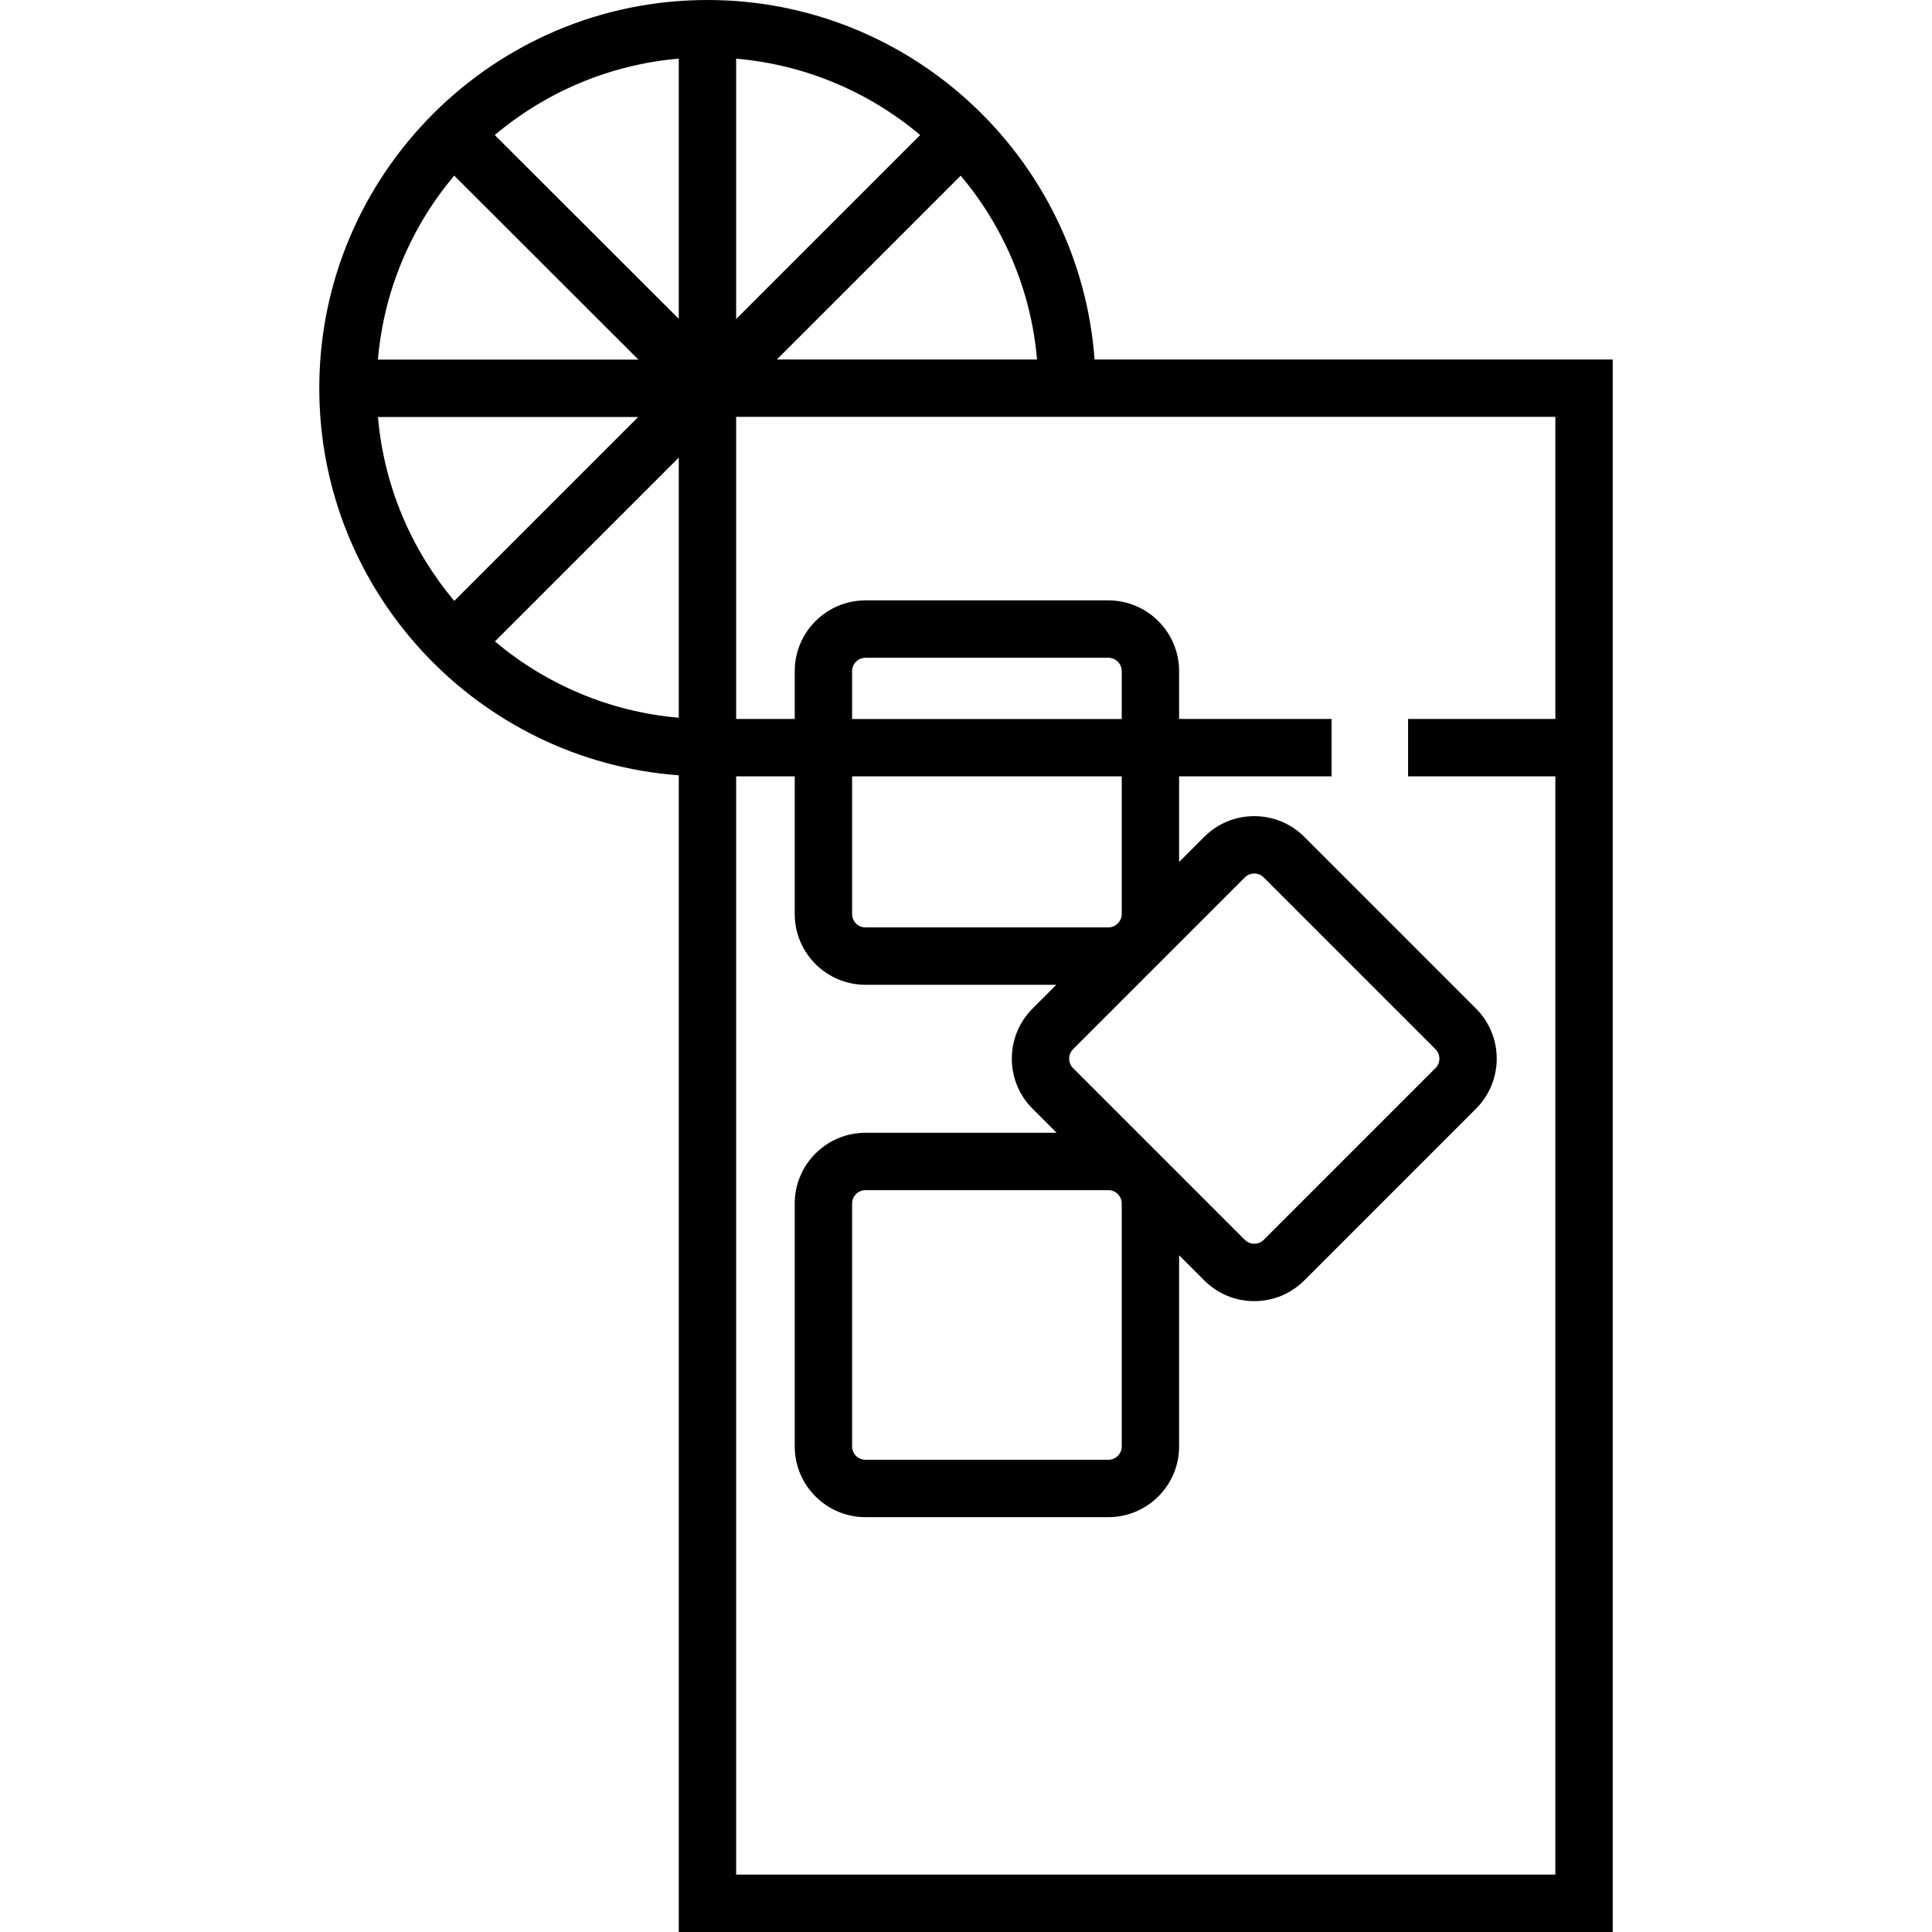
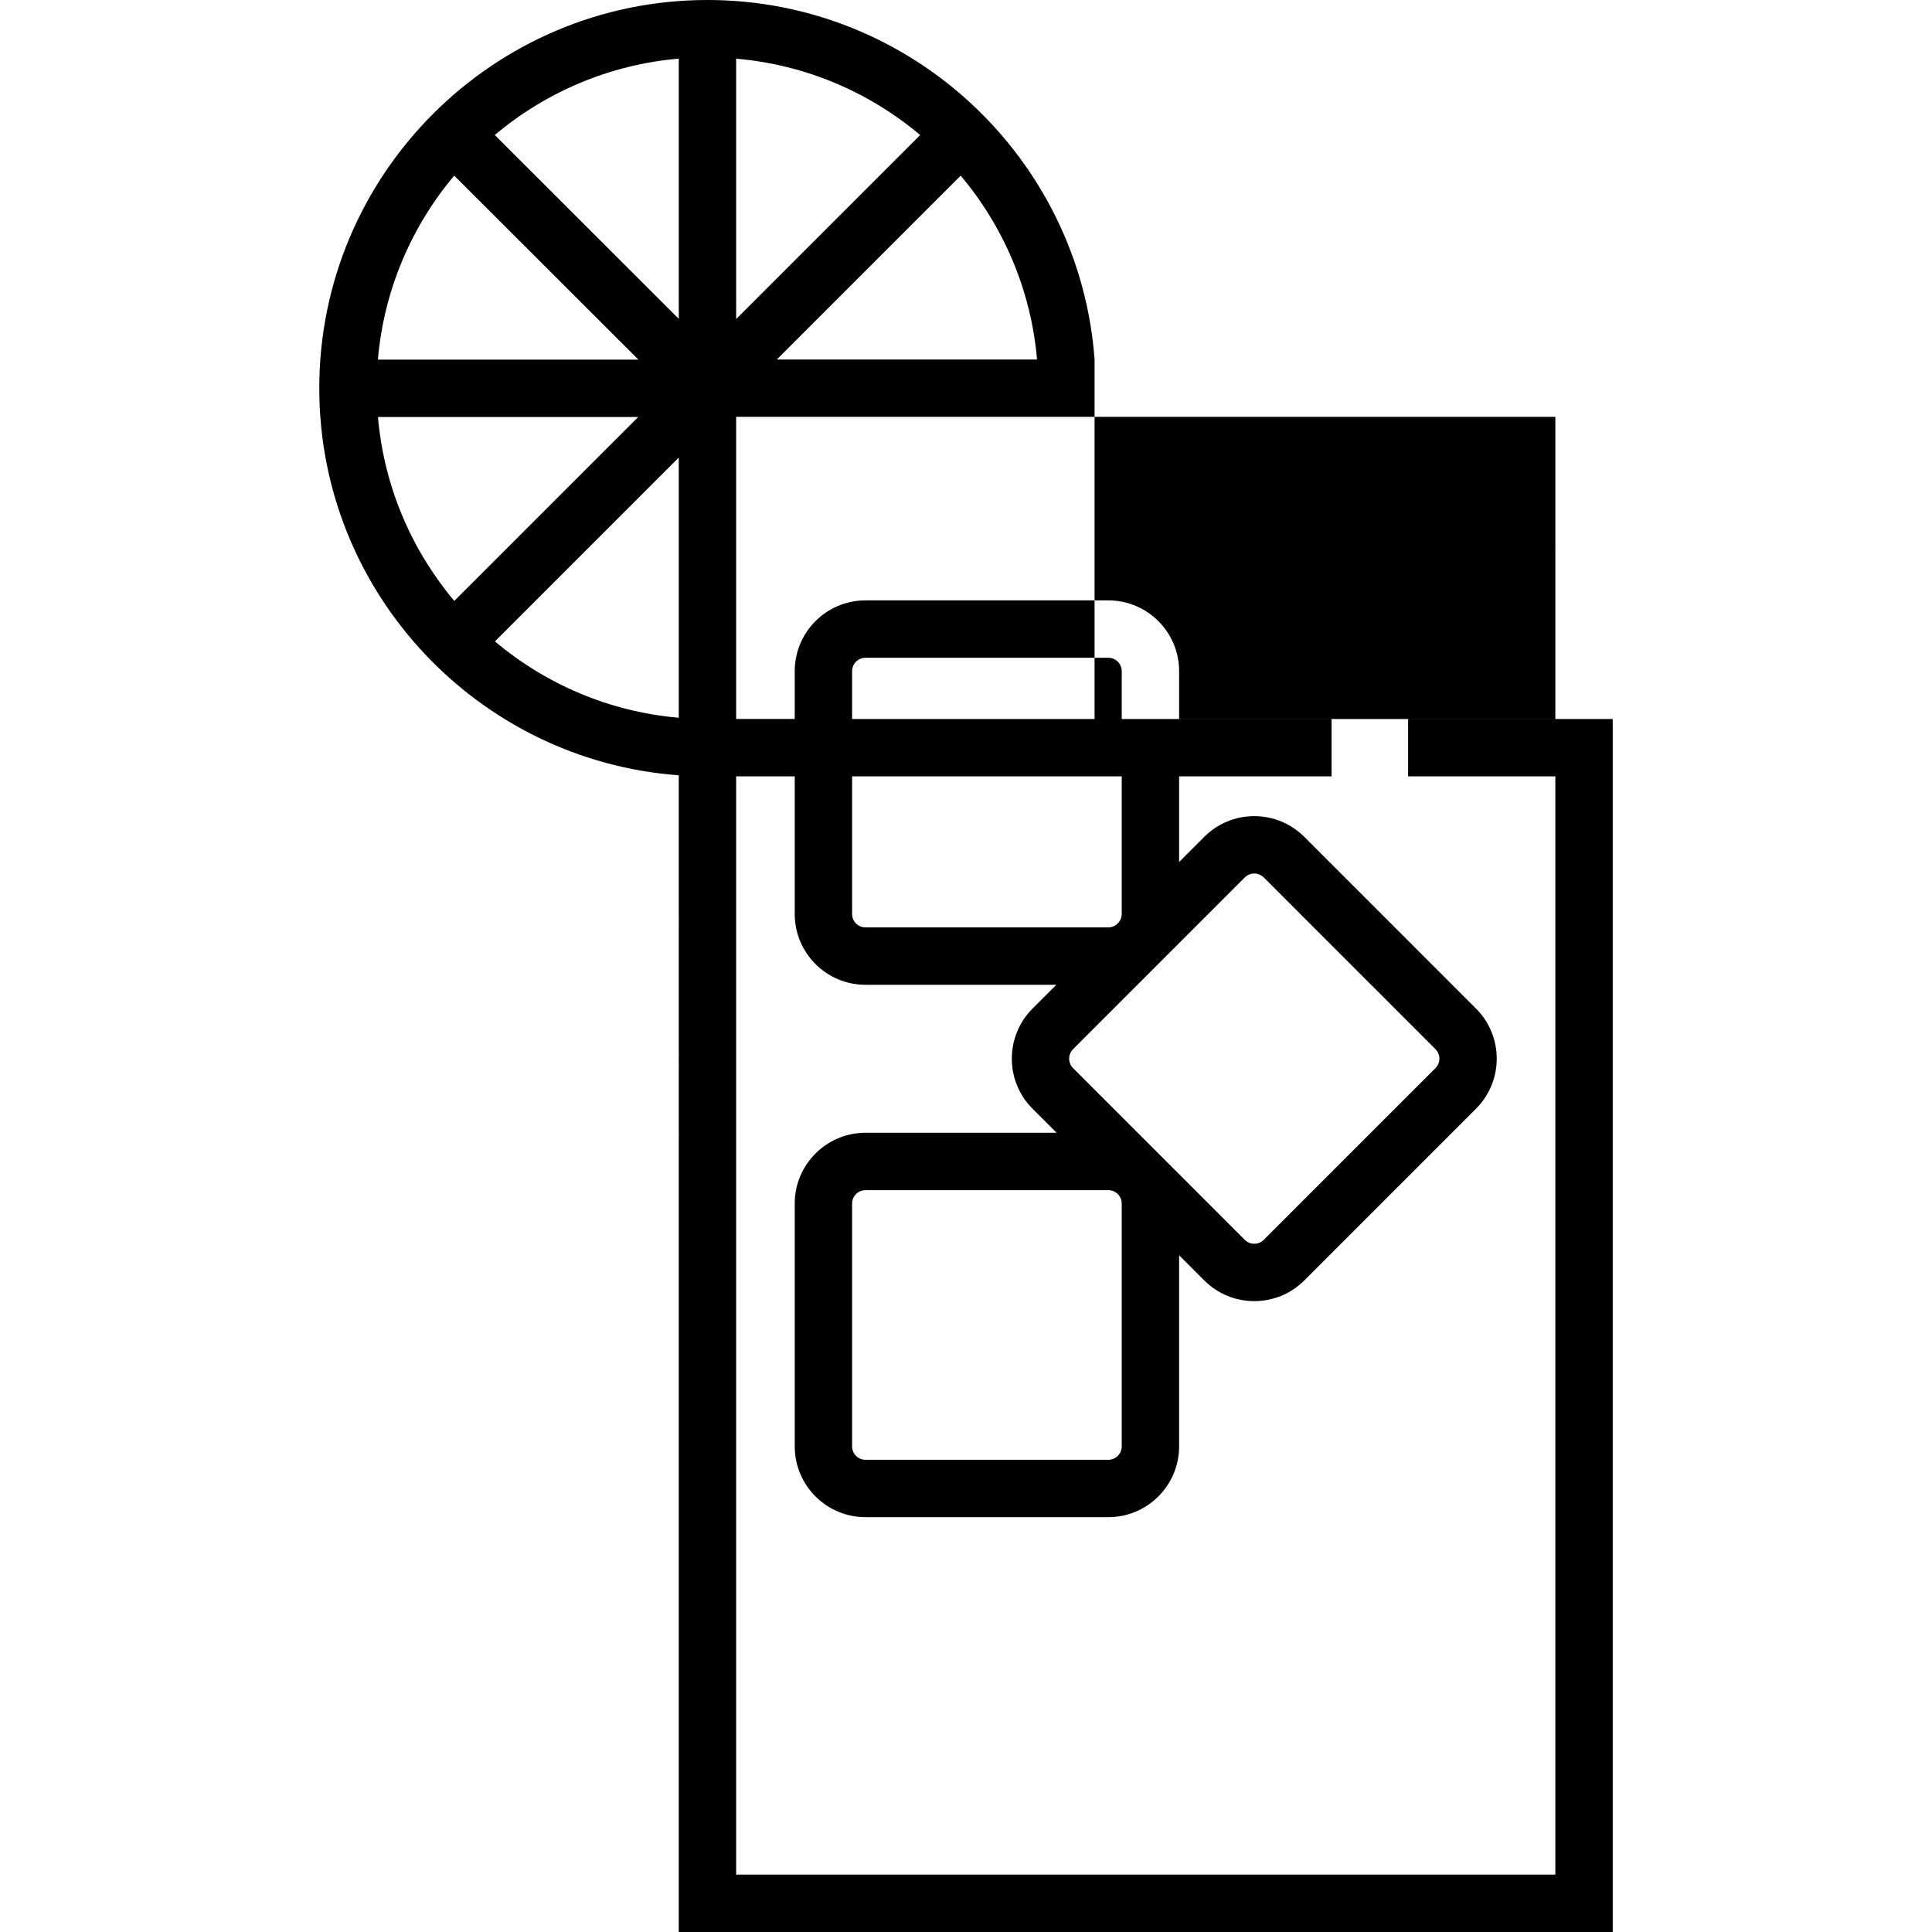
<svg xmlns="http://www.w3.org/2000/svg" version="1.1" id="Layer_1" x="0px" y="0px" viewBox="0 0 512 512" style="enable-background:new 0 0 512 512;" xml:space="preserve">
  <g>
    <g>
-       <path d="M290.074,95.27C286.17,42.082,241.651,0,187.484,0C130.76,0,84.612,46.148,84.612,102.872    c0,54.167,42.082,98.687,95.27,102.59V512h247.507V190.539V95.27H290.074z M120.369,46.539l48.821,48.767h-69.043    C101.734,76.828,109.076,59.972,120.369,46.539z M100.162,110.511h68.967l-48.735,48.734    C109.1,145.824,101.765,128.976,100.162,110.511z M179.881,190.212c-18.463-1.594-35.299-8.943-48.722-20.229l48.722-48.721    V190.212z M179.881,84.494l-48.764-48.71c13.43-11.301,30.285-18.651,48.764-20.247V84.494z M274.825,95.269h-68.951    l48.722-48.721C265.881,59.971,273.231,76.807,274.825,95.269z M195.086,15.549c18.479,1.595,35.341,8.932,48.771,20.236    l-48.771,48.77V15.549z M412.183,190.537h-39.025v15.205h39.025v0.002v291.051H195.086V205.744h15.525v36.483    c0,10.34,8.412,18.753,18.753,18.753h50.572l-6.313,6.312c-7.309,7.312-7.309,19.207,0.001,26.519l6.387,6.386h-50.647    c-10.34,0-18.753,8.412-18.753,18.753v64.362c0,10.34,8.412,18.753,18.753,18.753h64.361c10.34,0,18.753-8.412,18.753-18.753    v-50.648l6.657,6.657c3.542,3.543,8.251,5.493,13.26,5.493c5.008,0,9.718-1.95,13.262-5.493l45.509-45.511    c7.31-7.312,7.31-19.207,0-26.519l-45.51-45.511c-3.543-3.542-8.252-5.492-13.261-5.492s-9.718,1.951-13.26,5.493l-6.657,6.657    v-22.694h40.405v-15.205h-40.405v-12.675c0-10.34-8.412-18.753-18.753-18.753h-64.361c-10.34,0-18.753,8.412-18.753,18.753v12.675    h-15.525v-80.065h95.27h121.827V190.537z M284.375,283.06c-1.383-1.384-1.383-3.634,0-5.018l22.143-22.143    c0.303-0.283,0.595-0.575,0.879-0.878l22.489-22.49c0.904-0.904,1.959-1.039,2.508-1.039c0.549,0,1.606,0.135,2.51,1.039    l45.51,45.51c1.383,1.384,1.383,3.634,0,5.018l-45.509,45.51c-0.905,0.904-1.961,1.04-2.511,1.04    c-0.548,0-1.604-0.135-2.508-1.039L284.375,283.06z M297.273,318.949v64.362c0,1.956-1.591,3.548-3.548,3.548h-64.361    c-1.956,0-3.548-1.591-3.548-3.548v-64.362c0-1.956,1.591-3.548,3.548-3.548h64.361    C295.682,315.401,297.273,316.993,297.273,318.949z M297.273,190.539h-71.457v-12.675c0-1.956,1.591-3.548,3.548-3.548h64.361    c1.956,0,3.548,1.591,3.548,3.548V190.539z M297.273,205.744v36.483c0,0.84-0.306,1.603-0.796,2.211l-0.54,0.541    c-0.608,0.49-1.371,0.796-2.212,0.796h-64.361c-1.956,0-3.548-1.591-3.548-3.548v-36.483H297.273z" />
+       <path d="M290.074,95.27C286.17,42.082,241.651,0,187.484,0C130.76,0,84.612,46.148,84.612,102.872    c0,54.167,42.082,98.687,95.27,102.59V512h247.507V190.539H290.074z M120.369,46.539l48.821,48.767h-69.043    C101.734,76.828,109.076,59.972,120.369,46.539z M100.162,110.511h68.967l-48.735,48.734    C109.1,145.824,101.765,128.976,100.162,110.511z M179.881,190.212c-18.463-1.594-35.299-8.943-48.722-20.229l48.722-48.721    V190.212z M179.881,84.494l-48.764-48.71c13.43-11.301,30.285-18.651,48.764-20.247V84.494z M274.825,95.269h-68.951    l48.722-48.721C265.881,59.971,273.231,76.807,274.825,95.269z M195.086,15.549c18.479,1.595,35.341,8.932,48.771,20.236    l-48.771,48.77V15.549z M412.183,190.537h-39.025v15.205h39.025v0.002v291.051H195.086V205.744h15.525v36.483    c0,10.34,8.412,18.753,18.753,18.753h50.572l-6.313,6.312c-7.309,7.312-7.309,19.207,0.001,26.519l6.387,6.386h-50.647    c-10.34,0-18.753,8.412-18.753,18.753v64.362c0,10.34,8.412,18.753,18.753,18.753h64.361c10.34,0,18.753-8.412,18.753-18.753    v-50.648l6.657,6.657c3.542,3.543,8.251,5.493,13.26,5.493c5.008,0,9.718-1.95,13.262-5.493l45.509-45.511    c7.31-7.312,7.31-19.207,0-26.519l-45.51-45.511c-3.543-3.542-8.252-5.492-13.261-5.492s-9.718,1.951-13.26,5.493l-6.657,6.657    v-22.694h40.405v-15.205h-40.405v-12.675c0-10.34-8.412-18.753-18.753-18.753h-64.361c-10.34,0-18.753,8.412-18.753,18.753v12.675    h-15.525v-80.065h95.27h121.827V190.537z M284.375,283.06c-1.383-1.384-1.383-3.634,0-5.018l22.143-22.143    c0.303-0.283,0.595-0.575,0.879-0.878l22.489-22.49c0.904-0.904,1.959-1.039,2.508-1.039c0.549,0,1.606,0.135,2.51,1.039    l45.51,45.51c1.383,1.384,1.383,3.634,0,5.018l-45.509,45.51c-0.905,0.904-1.961,1.04-2.511,1.04    c-0.548,0-1.604-0.135-2.508-1.039L284.375,283.06z M297.273,318.949v64.362c0,1.956-1.591,3.548-3.548,3.548h-64.361    c-1.956,0-3.548-1.591-3.548-3.548v-64.362c0-1.956,1.591-3.548,3.548-3.548h64.361    C295.682,315.401,297.273,316.993,297.273,318.949z M297.273,190.539h-71.457v-12.675c0-1.956,1.591-3.548,3.548-3.548h64.361    c1.956,0,3.548,1.591,3.548,3.548V190.539z M297.273,205.744v36.483c0,0.84-0.306,1.603-0.796,2.211l-0.54,0.541    c-0.608,0.49-1.371,0.796-2.212,0.796h-64.361c-1.956,0-3.548-1.591-3.548-3.548v-36.483H297.273z" />
    </g>
  </g>
  <g>
</g>
  <g>
</g>
  <g>
</g>
  <g>
</g>
  <g>
</g>
  <g>
</g>
  <g>
</g>
  <g>
</g>
  <g>
</g>
  <g>
</g>
  <g>
</g>
  <g>
</g>
  <g>
</g>
  <g>
</g>
  <g>
</g>
</svg>